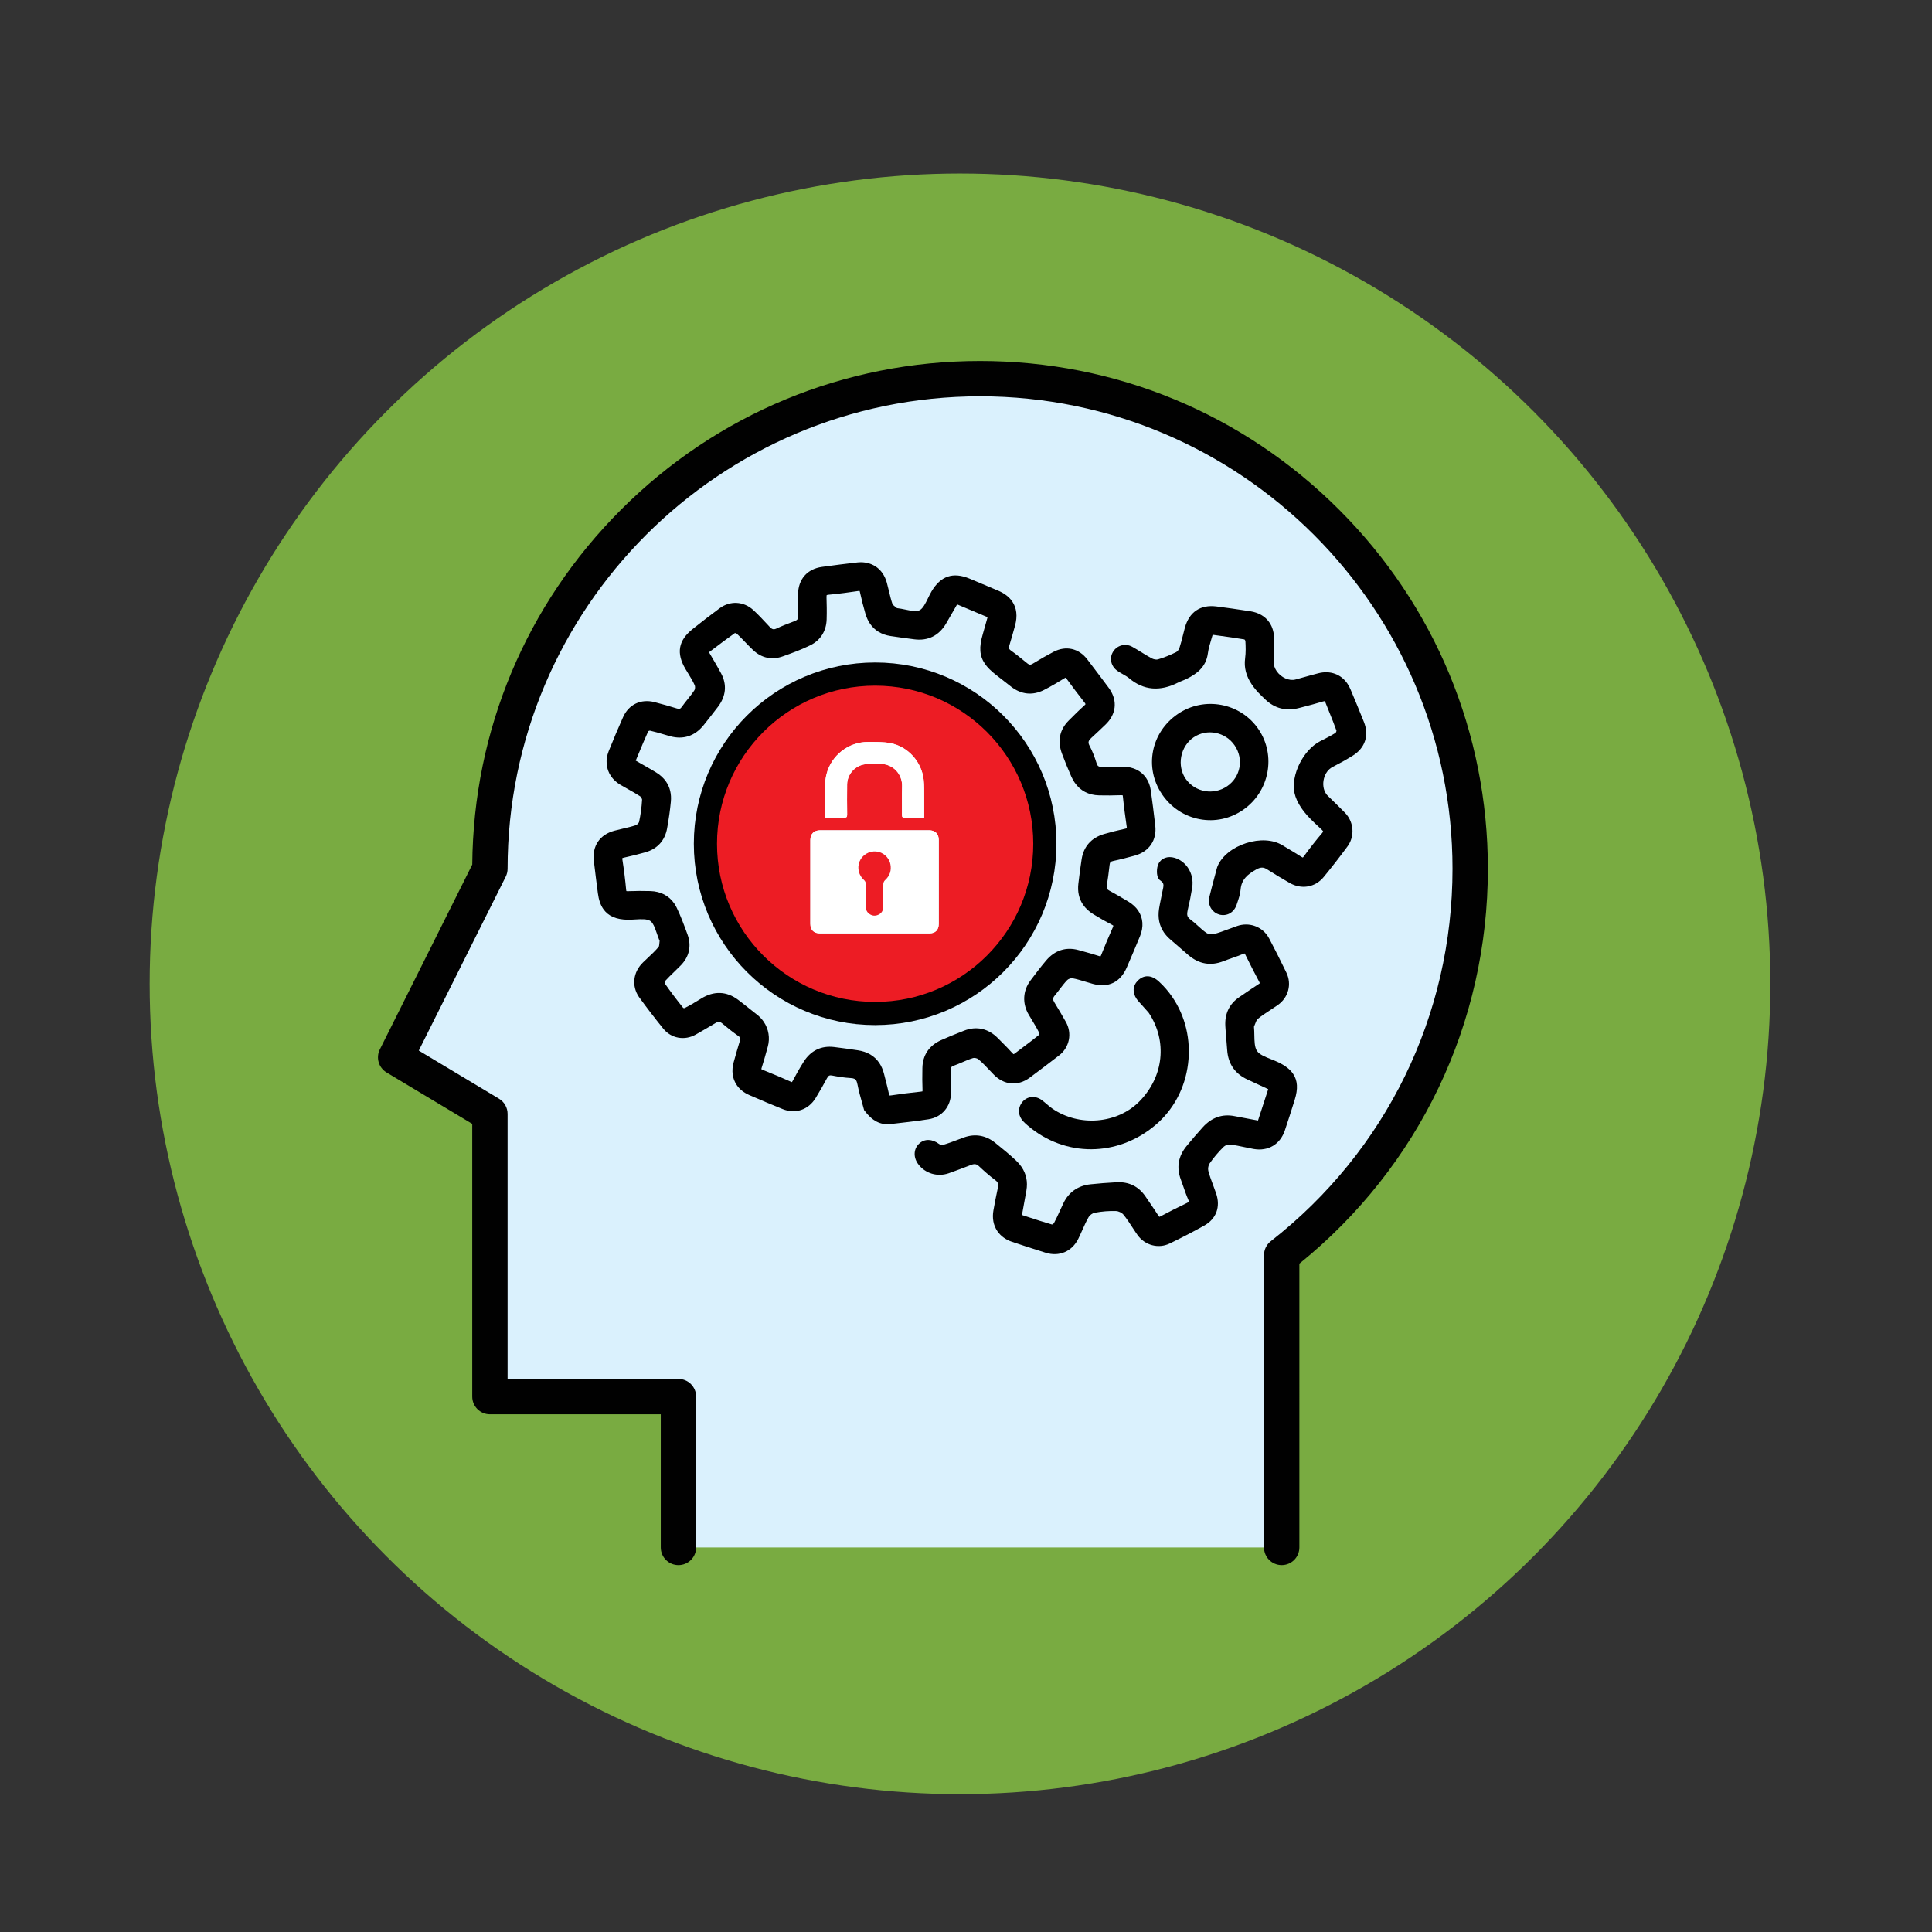
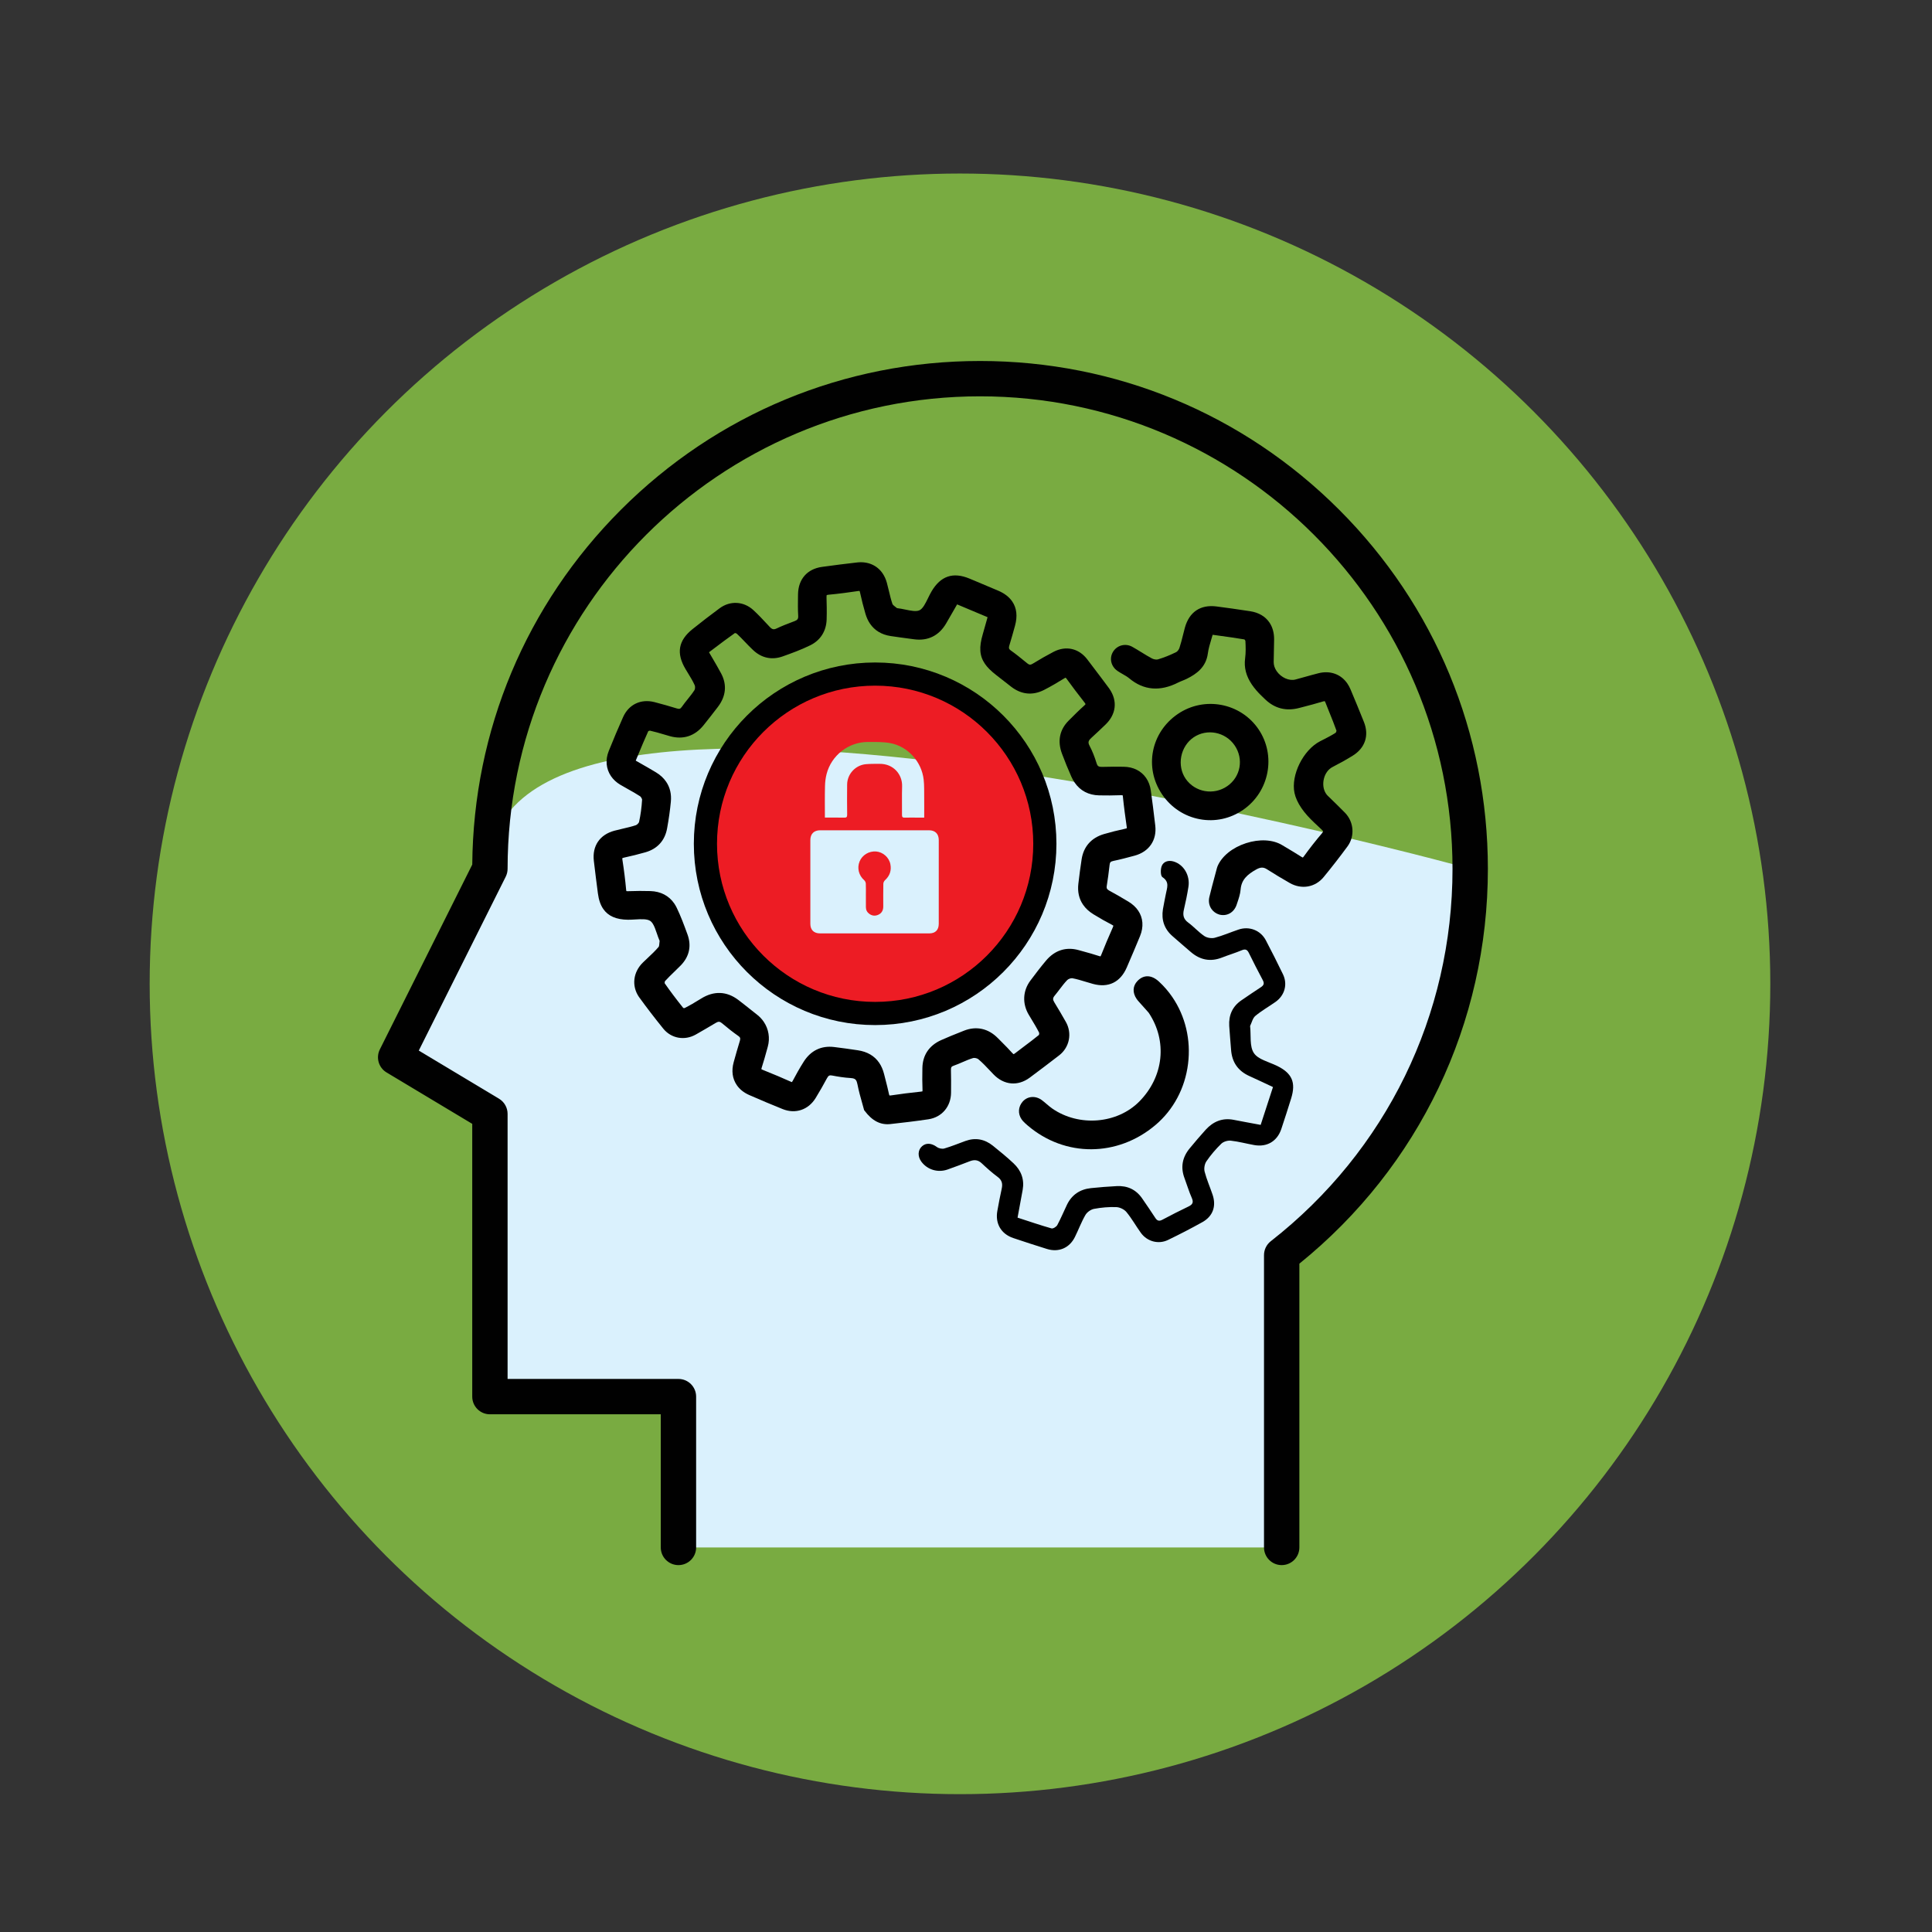
<svg xmlns="http://www.w3.org/2000/svg" version="1.1" id="Layer_1" x="0px" y="0px" viewBox="0 0 1417.32 1417.32" style="enable-background:new 0 0 1417.32 1417.32;" xml:space="preserve">
  <rect x="0" y="0" width="1417.32" height="1417.32" fill="#333333" stroke="none" />
  <style type="text/css">
	.st0{fill:#79AB41;}
	.st1{fill:#DAF1FD;}
	.st2{fill:#010101;}
	.st3{fill:#EC2227;stroke:#EC2227;stroke-width:14;stroke-miterlimit:10;}
	.st4{fill:#ED1C24;}
	.st5{fill:#FFFFFF;}
	.st6{fill:none;stroke:#000000;stroke-width:17;stroke-miterlimit:10;}
</style>
  <g>
    <circle class="st0" cx="704.25" cy="721.75" r="594.45" />
  </g>
-   <path class="st1" d="M1078.54,637.35c0-198.58-160.98-359.56-359.56-359.56S359.41,438.76,359.41,637.35l-69.15,138.29l69.15,41.49  v207.44H497.7v110.63h442.54V920.77C1024.42,854.96,1078.54,752.48,1078.54,637.35z" />
+   <path class="st1" d="M1078.54,637.35S359.41,438.76,359.41,637.35l-69.15,138.29l69.15,41.49  v207.44H497.7v110.63h442.54V920.77C1024.42,854.96,1078.54,752.48,1078.54,637.35z" />
  <path class="st2" d="M982.39,373.93c-70.36-70.36-163.91-109.11-263.42-109.11s-193.06,38.75-263.42,109.11  c-69.63,69.64-108.31,161.98-109.1,260.33l-67.79,135.58c-3.03,6.06-0.89,13.43,4.93,16.91l62.85,37.71v200.1  c0,7.16,5.8,12.97,12.97,12.97h125.33v97.67c0,7.16,5.8,12.97,12.97,12.97s12.97-5.81,12.97-12.97v-110.64  c0-7.16-5.8-12.97-12.97-12.97H372.37V817.13c0-4.55-2.39-8.77-6.3-11.12l-58.85-35.31L371,643.14c0.9-1.8,1.37-3.78,1.37-5.8  c0-191.12,155.48-346.6,346.6-346.6s346.6,155.48,346.6,346.6c0,107.39-48.59,206.97-133.31,273.21c-3.14,2.46-4.98,6.22-4.98,10.22  v214.43c0,7.16,5.8,12.97,12.97,12.97c7.16,0,12.97-5.81,12.97-12.97V927.03c87.98-71.16,138.29-176.37,138.29-289.68  C1091.5,537.84,1052.76,444.29,982.39,373.93z" />
-   <path class="st3" d="M1315,764.06" />
  <path class="st3" d="M1315,764.06" />
  <path d="M468.74,731.38c-5.54-8.1-4.32-18.31,3.02-25.39c1.03-0.99,2.07-1.98,3.12-2.96c3-2.81,5.83-5.47,8.34-8.44  c0.31-0.36,0.44-1.9,0.52-2.81c0.05-0.51,0.09-1.03,0.16-1.55c-0.76-1.73-1.39-3.58-2-5.38c-0.94-2.75-1.91-5.6-3.21-7.51  c-0.52-0.77-1.06-1.33-1.64-1.73c-2.36-1.6-6.78-1.34-11.06-1.09c-1.74,0.1-3.54,0.21-5.25,0.2c-8.66-0.07-14.62-2.68-18.23-7.96  c-2.01-2.94-3.28-6.68-3.9-11.43c-0.98-7.57-2.02-15.64-2.97-23.8c-1.27-10.97,4.36-19.24,15.06-22.11c2.04-0.55,4.12-1.03,6.12-1.5  c3.36-0.78,6.53-1.52,9.64-2.55c0.92-0.31,2.21-1.7,2.36-2.38c1.14-5.17,1.88-10.67,2.22-16.37c0-0.18-0.16-0.84-0.69-1.61  c-0.32-0.47-0.64-0.78-0.83-0.9c-2.76-1.83-5.76-3.49-8.65-5.1c-1.93-1.08-3.93-2.19-5.88-3.36c-2.79-1.67-5.06-3.78-6.76-6.26  c-3.62-5.3-4.24-11.98-1.69-18.34c3.49-8.72,7.04-17.11,10.54-24.94c4.17-9.34,12.99-13.57,23.01-11.05  c5.74,1.45,11.51,3.17,16.47,4.67c1.87,0.57,2.59,0.32,3.68-1.24c1.36-1.96,2.86-3.82,4.3-5.62c1.79-2.23,3.48-4.34,4.94-6.61  c0.47-0.74,0.58-2.64,0.19-3.5c-1.38-3.1-3.17-6.02-5.06-9.1c-0.56-0.92-1.12-1.84-1.67-2.76c-6.97-11.69-5.35-21.02,5.11-29.39  c6.6-5.28,13.29-10.43,19.89-15.3c7.7-5.69,17.62-5.16,24.7,1.33c3.69,3.39,7.14,7.09,10.46,10.67l1.52,1.63  c1.8,1.93,3,2.21,5.11,1.2c3.82-1.83,7.8-3.34,11.66-4.8l1.48-0.56c2.22-0.84,2.82-1.73,2.69-3.95c-0.28-4.62-0.21-9.28-0.15-13.79  l0.03-1.89c0.14-11.13,6.71-18.67,17.57-20.18c8.84-1.23,17.52-2.32,25.81-3.26c7.78-0.88,14.58,2.04,18.66,8.01  c1.36,1.99,2.4,4.29,3.11,6.84c0.56,2.04,1.05,4.11,1.53,6.11c0.8,3.35,1.55,6.52,2.62,9.61c0.01,0.03,0.04,0.11,0.12,0.22  c0.38,0.55,1.24,1.21,2.07,1.85c0.37,0.28,0.75,0.58,1.12,0.88c0.01,0,0.02,0,0.03,0c2,0.21,4.06,0.64,6.06,1.05  c3.94,0.82,8.02,1.66,10.43,0.5c2.48-1.19,4.39-5.11,6.24-8.89c0.8-1.64,1.63-3.34,2.54-4.89c6.69-11.39,15.82-14.48,27.91-9.43  l3.95,1.65c5.66,2.36,11.51,4.8,17.24,7.27c4.49,1.93,7.89,4.57,10.12,7.83c3.29,4.81,3.97,10.79,2.05,17.78  c-1.28,4.65-2.66,9.6-4.16,14.49c-0.56,1.83-0.18,2.39,0.03,2.69c0.23,0.34,0.61,0.69,1.11,1.05c3.61,2.54,7.06,5.36,10.39,8.08  l1.54,1.26c1.53,1.24,2.42,1.32,3.99,0.36c5.56-3.4,10.58-6.27,15.36-8.75c9.11-4.74,18.62-2.58,24.82,5.63  c1.56,2.07,3.13,4.14,4.7,6.2c3.61,4.76,7.35,9.68,10.96,14.58c0.2,0.27,0.39,0.54,0.58,0.81c6.03,8.83,4.91,18.63-3.01,26.21  c-3.13,3-6.69,6.4-10.24,9.62c-2.35,2.12-2.67,3.41-1.44,5.75c2.02,3.84,3.77,8.2,5.22,12.96c0.19,0.62,0.42,1.13,0.67,1.51  c0.42,0.62,1.05,1.22,3.62,1.13c5.43-0.19,10.91-0.15,15.61-0.09c7.02,0.09,12.86,3.02,16.44,8.26c1.78,2.6,2.93,5.67,3.41,9.11  c1.09,7.73,2.13,15.93,3.28,25.79c1.25,10.73-4.55,19.18-15.13,22.05c-5.51,1.49-10.48,2.81-15.65,3.88  c-2.08,0.43-2.52,1.11-2.71,2.81c-0.62,5.52-1.31,10.59-2.1,15.49c-0.21,1.3,0.04,1.87,0.28,2.22c0.3,0.43,0.84,0.86,1.62,1.29  c4.09,2.2,8.53,4.75,13.95,8.01c3.03,1.82,5.45,4.04,7.19,6.59c3.65,5.35,4.14,12,1.37,18.74c-2.97,7.23-6.16,14.76-9.75,23.04  c-4.7,10.82-13.49,15.09-24.76,12.02c-1.79-0.49-3.59-1.03-5.32-1.56c-3.38-1.03-6.58-2.01-9.85-2.61c-0.96-0.18-2.93,0.53-3.7,1.32  c-2.03,2.1-3.81,4.44-5.69,6.91c-1.14,1.5-2.31,3.05-3.55,4.54c-1.43,1.72-1.49,2.9-0.26,4.88c2.89,4.66,5.65,9.48,8.32,14.14  l0.09,0.15c4.82,8.41,2.76,18.79-4.9,24.67c-7.24,5.56-14.33,10.99-21.55,16.33c-8.75,6.47-18.96,5.52-26.63-2.48  c-0.82-0.86-1.64-1.72-2.45-2.58c-2.75-2.91-5.59-5.93-8.62-8.48c-0.82-0.69-2.86-1.14-3.83-0.85c-2.61,0.77-5.14,1.86-7.81,3.02  c-2.07,0.89-4.22,1.82-6.42,2.59c-1.61,0.56-2.1,1.09-2.04,3.28c0.12,4.82,0.15,9.93,0.08,16.58c-0.1,10.15-6.77,17.97-16.6,19.45  c-9.39,1.41-18.92,2.52-27.82,3.5c-7.35,0.81-13.4-2.3-19.03-9.8l-0.33-0.44l-0.14-0.53c-0.38-1.42-0.81-2.95-1.27-4.57  c-1.19-4.19-2.54-8.95-3.48-13.84c-0.26-1.34-0.61-2.32-1.06-2.99c-0.48-0.7-1.3-1.43-3.8-1.57c-4.92-0.27-9.7-1.09-13.74-1.86  c-1.8-0.34-2.64-0.08-3.78,2.04c-2.53,4.75-5.31,9.6-8.26,14.43c-5.33,8.72-14.83,11.93-24.21,8.16  c-7.88-3.17-16.12-6.63-24.48-10.29c-3.97-1.74-7.07-4.2-9.2-7.33c-3.23-4.72-4-10.56-2.24-16.87c1.53-5.47,2.91-10.41,4.47-15.44  c0.57-1.85,0.19-2.4-0.01-2.7c-0.23-0.33-0.59-0.67-1.09-1.02c-3.75-2.63-7.67-5.69-11.99-9.35c-1.54-1.31-2.62-1.38-4.47-0.28  c-5.43,3.22-9.97,5.9-14.73,8.59c-8.23,4.65-18.05,2.87-23.87-4.34c-6.36-7.86-12.06-15.29-17.44-22.71  C468.97,731.71,468.85,731.54,468.74,731.38z M494.65,662.82c0.65,0.95,1.24,1.97,1.76,3.05c3,6.2,5.37,12.58,7.95,19.68  c3.04,8.4,1.32,16.25-4.99,22.7c-1.53,1.56-3.12,3.1-4.65,4.58c-2.33,2.25-4.74,4.57-6.9,6.97c-0.13,0.22-0.28,1.06-0.23,1.49  c3.94,5.67,8.41,11.62,13.65,18.16c0.25,0.08,0.65,0.14,0.89,0.12c3.63-1.83,7.5-4.05,12.18-6.98c9.33-5.85,18.79-5.51,27.34,0.98  c2.89,2.19,5.76,4.48,8.54,6.69c1.73,1.38,3.47,2.76,5.21,4.12c1.89,1.48,3.53,3.21,4.85,5.15c3.65,5.34,4.74,12.02,3,18.31  l-0.49,1.77c-1.24,4.51-2.53,9.17-4,13.71c-0.19,0.58-0.22,0.89-0.22,1.02c0.1,0.08,0.35,0.24,0.89,0.46  c8.21,3.29,14.83,6.08,20.81,8.78c0.35,0.16,0.58,0.23,0.71,0.26c0.12-0.14,0.32-0.43,0.64-1.03c2.1-3.94,4.91-9.1,8.06-14.03  c5.18-8.12,12.86-11.82,22.21-10.69c6.02,0.72,11.93,1.57,17.41,2.39c6.95,1.03,12.23,4.12,15.69,9.18c1.59,2.33,2.8,5.11,3.59,8.25  c0.33,1.32,0.67,2.65,1.01,3.97c0.89,3.47,1.82,7.06,2.58,10.66c0.14,0.69,0.3,0.98,0.36,1.08c0.12,0.03,0.49,0.07,1.29-0.05  c6.58-1.01,13.74-1.91,21.91-2.77c0.56-0.06,0.86-0.14,1.01-0.19c0.03-0.14,0.06-0.43,0.04-0.95c-0.22-5.1-0.2-10.14-0.09-16.15  c0.16-9.42,4.91-16.5,13.74-20.47c4.77-2.15,9.69-4.11,14.45-6l2.25-0.9c9.08-3.63,17.95-1.69,24.96,5.47c0.99,1.01,1.98,2,2.98,3  c2.51,2.52,5.11,5.12,7.54,7.86c0.64,0.72,0.96,0.85,1,0.87c0-0.01,0.32-0.08,1.03-0.63c2.31-1.8,4.67-3.57,6.96-5.29  c3.52-2.64,7.17-5.37,10.6-8.2c0.16-0.41,0.24-1.28,0.14-1.61c-1.66-3.33-3.7-6.7-5.68-9.97c-0.64-1.06-1.28-2.11-1.91-3.17  c-4.9-8.23-4.44-17.65,1.22-25.18c3.45-4.59,7.36-9.79,11.47-14.65c6.41-7.57,14.69-10.21,23.93-7.62c1.06,0.3,2.12,0.59,3.17,0.88  c3.89,1.07,7.9,2.18,11.83,3.47c0.53,0.18,0.84,0.22,0.99,0.23c0.08-0.12,0.24-0.37,0.43-0.86c2.58-6.52,5.46-13.37,8.57-20.36  c0.4-0.9,0.41-1.26,0.41-1.32c-0.01,0.02-0.22-0.23-0.93-0.59c-4.27-2.2-8.72-4.72-13.63-7.73c-3.24-1.98-5.83-4.37-7.68-7.09  c-2.97-4.34-4.11-9.53-3.41-15.43c0.69-5.77,1.45-11.91,2.4-17.94c1.48-9.33,7.15-15.69,16.39-18.41c4.82-1.41,9.94-2.7,15.66-3.94  c0.66-0.14,0.96-0.28,1.07-0.35c0.02-0.12,0.04-0.39-0.04-0.92c-1.01-7.03-2.05-14.61-2.84-22.39c-0.05-0.46-0.12-0.72-0.16-0.86  c-0.16-0.03-0.49-0.07-1.11-0.05c-5.74,0.2-11.02,0.24-16.15,0.12c-7.78-0.19-13.84-3.37-18-9.46c-0.9-1.32-1.72-2.79-2.42-4.38  c-2.39-5.37-4.69-11.02-6.84-16.78c-3.42-9.18-1.74-17.53,4.86-24.16c3.73-3.75,7.58-7.6,11.6-11.2c0.68-0.61,0.81-0.92,0.83-0.97  c0,0,0,0,0,0c-0.01-0.02-0.08-0.24-0.37-0.68c-0.09-0.12-0.18-0.25-0.28-0.38c-4.98-6.35-9.33-12.12-13.32-17.63  c-0.3-0.42-0.51-0.62-0.61-0.7c-0.14,0.04-0.45,0.15-1,0.49c-4.45,2.73-9.65,5.87-14.94,8.55c-8.28,4.19-16.6,3.35-24.07-2.43  c-1.79-1.39-3.58-2.79-5.36-4.18c-1.88-1.47-3.75-2.94-5.64-4.4c-3.79-2.94-6.41-5.55-8.23-8.22c-3.96-5.79-4.41-12.08-1.56-21.72  c0.98-3.32,1.89-6.6,2.85-10.08c0.22-0.79,0.44-1.58,0.66-2.38l-22.34-9.39c-0.58,1.02-1.16,2.03-1.74,3.04  c-2.18,3.82-4.24,7.43-6.39,11.07c-5.23,8.85-13.3,12.83-23.32,11.5l-2.63-0.35c-4.84-0.64-9.84-1.29-14.76-2.05  c-6.57-1.01-11.63-4.06-15.04-9.04c-1.44-2.1-2.57-4.57-3.38-7.33c-1.49-5.1-2.83-10.36-3.98-15.65c-0.13-0.62-0.26-0.93-0.33-1.06  c-0.14-0.01-0.41-0.02-0.9,0.05c-6.44,0.95-14.07,2.02-21.93,2.74c-1.01,0.09-1.27,0.3-1.27,0.3l0,0c0,0-0.18,0.33-0.14,1.67  c0.14,4.42,0.28,10.26,0.09,16.16c-0.27,8.53-4.51,15.26-11.95,18.93c-6.71,3.32-13.86,5.88-20.17,8.14  c-8.03,2.88-15.59,1.28-21.85-4.61c-2.05-1.93-4-3.97-5.89-5.94c-1.95-2.04-3.97-4.15-6.04-6.07c-0.23-0.19-0.91-0.43-1.36-0.5  c-5.31,3.74-10.46,7.64-15.9,11.75c-1.04,0.79-2.09,1.58-3.14,2.37c0.67,1.16,1.34,2.3,2.01,3.43c2.42,4.13,4.72,8.03,6.89,12.1  c4.4,8.25,3.58,16.73-2.36,24.54c-3.39,4.45-6.92,8.96-10.48,13.41c-6.42,8.02-14.97,10.81-24.72,8.08  c-1.55-0.43-3.1-0.89-4.65-1.35c-3.29-0.97-6.69-1.97-10.04-2.71c-0.3,0.01-0.9,0.22-1.21,0.41c-2.64,5.82-5.07,11.67-7.64,17.87  c-0.51,1.24-1.03,2.48-1.55,3.73c1.14,0.65,2.26,1.29,3.37,1.92c3.98,2.26,7.73,4.4,11.46,6.66c3.13,1.89,5.64,4.2,7.46,6.87  c2.84,4.15,4.01,9.1,3.47,14.72c-0.59,6.18-1.48,12.57-2.75,19.54c-1.62,8.97-7.15,15.04-15.98,17.55  c-4.95,1.41-10.22,2.72-15.65,3.9c-0.77,0.17-1.09,0.32-1.2,0.39c-0.02,0.13-0.06,0.48,0.05,1.19c1.16,7.44,2.08,14.82,2.73,21.95  c0.05,0.58,0.14,0.87,0.19,1.01c0.16,0.04,0.55,0.1,1.41,0.07c5.64-0.21,11.07-0.24,16.17-0.08  C484.65,653.92,490.73,657.08,494.65,662.82z" />
  <path d="M636.47,813.08c-1.35-5.08-3.42-11.57-4.7-18.21c-0.87-4.54-2.87-6.59-7.49-6.85c-4.48-0.25-8.95-0.97-13.37-1.81  c-3.37-0.64-5.28,0.62-6.81,3.5c-2.58,4.84-5.31,9.6-8.17,14.29c-4.58,7.5-12.65,10.25-20.73,7.01c-8.18-3.29-16.32-6.72-24.4-10.25  c-8.81-3.85-12.42-11.64-9.85-20.84c1.43-5.14,2.87-10.27,4.44-15.36c0.89-2.89,0.49-5-2.18-6.88c-4.07-2.86-7.98-5.97-11.78-9.19  c-2.58-2.19-5-2.19-7.75-0.56c-4.87,2.89-9.75,5.77-14.68,8.56c-6.92,3.91-15.26,2.55-20.28-3.65c-5.97-7.38-11.78-14.9-17.35-22.59  c-5.19-7.16-4.07-16.01,2.34-22.19c3.95-3.81,8.12-7.44,11.66-11.6c1.29-1.51,1.03-4.34,1.45-6.57c0.03-0.13-0.12-0.3-0.19-0.45  c-2.54-5.57-3.68-13.19-8-16.14c-4.29-2.92-11.79-1.33-17.88-1.38c-11.92-0.1-17.81-5.12-19.34-16.92  c-1.03-7.91-2.04-15.83-2.96-23.76c-1.1-9.54,3.67-16.55,12.98-19.05c5.29-1.42,10.73-2.37,15.92-4.1c1.76-0.59,3.85-2.7,4.24-4.46  c1.21-5.51,1.95-11.17,2.28-16.81c0.1-1.66-1.33-4.07-2.78-5.04c-4.7-3.11-9.8-5.62-14.65-8.53c-7.71-4.62-10.59-12.82-7.27-21.11  c3.34-8.34,6.82-16.63,10.49-24.83c3.63-8.12,11.07-11.63,19.73-9.46c5.49,1.38,10.93,2.99,16.35,4.63  c2.93,0.89,4.98,0.33,6.83-2.33c2.94-4.22,6.53-8,9.3-12.32c1-1.56,1.16-4.47,0.39-6.19c-1.89-4.23-4.5-8.16-6.88-12.16  c-6.26-10.49-5.02-18.15,4.45-25.72c6.5-5.2,13.11-10.29,19.8-15.24c6.54-4.84,15.01-4.43,21.09,1.14  c4.16,3.81,7.97,8.01,11.82,12.15c2.44,2.62,4.93,3.49,8.41,1.82c4.19-2.01,8.57-3.62,12.92-5.27c3.19-1.21,4.73-3.13,4.51-6.77  c-0.31-5.14-0.18-10.32-0.12-15.48c0.12-9.75,5.58-16.08,15.13-17.41c8.57-1.19,17.15-2.28,25.74-3.25  c9.2-1.04,16.23,3.79,18.72,12.79c1.46,5.28,2.41,10.73,4.2,15.89c0.66,1.89,3.08,3.17,4.74,4.69c0.2,0.18,0.64,0.11,0.97,0.15  c6.11,0.64,13.3,3.55,18.01,1.29c4.65-2.24,6.91-9.64,10-14.9c5.95-10.12,13.55-12.77,24.37-8.25c7.06,2.95,14.14,5.88,21.17,8.91  c9.83,4.24,13.42,11.85,10.55,22.25c-1.33,4.82-2.67,9.63-4.14,14.41c-0.89,2.9-0.45,5.01,2.22,6.89c4.07,2.87,7.91,6.07,11.78,9.22  c2.34,1.9,4.54,2.24,7.26,0.58c4.97-3.04,10.02-5.97,15.19-8.65c7.89-4.1,15.97-2.17,21.25,4.83c5.22,6.91,10.5,13.78,15.64,20.76  c5.86,7.95,5.05,16.43-2.11,23.29c-3.36,3.22-6.73,6.44-10.18,9.56c-2.9,2.62-4.11,5.25-2.05,9.17c2.08,3.95,3.72,8.19,5.02,12.47  c1.16,3.82,3.51,4.77,7.1,4.64c5.15-0.18,10.32-0.15,15.48-0.09c9.25,0.11,15.79,5.79,17.08,14.93c1.21,8.56,2.27,17.14,3.27,25.72  c1.09,9.4-3.79,16.48-13.05,18.99c-5.13,1.39-10.28,2.77-15.48,3.84c-3.08,0.64-4.6,2.17-4.95,5.27  c-0.58,5.13-1.26,10.26-2.09,15.35c-0.5,3.11,0.64,5,3.35,6.46c4.68,2.52,9.28,5.2,13.83,7.94c8.3,5,11.03,12.99,7.4,21.82  c-3.16,7.7-6.42,15.35-9.73,22.99c-4.11,9.46-11.59,13.09-21.42,10.42c-5.14-1.4-10.19-3.27-15.41-4.22  c-1.93-0.35-4.85,0.69-6.24,2.13c-3.45,3.56-6.21,7.78-9.39,11.61c-2.24,2.7-2.32,5.24-0.49,8.19c2.9,4.67,5.63,9.44,8.36,14.21  c4.11,7.18,2.38,15.98-4.17,21.01c-7.13,5.48-14.27,10.95-21.51,16.29c-7.66,5.66-16.25,4.76-22.9-2.16  c-3.69-3.84-7.23-7.86-11.29-11.27c-1.53-1.29-4.56-1.96-6.46-1.4c-4.91,1.46-9.51,3.95-14.37,5.65c-3.1,1.09-4.02,3-3.94,6.03  c0.14,5.49,0.14,10.99,0.08,16.48c-0.09,8.69-5.61,15.39-14.19,16.68c-9.2,1.39-18.46,2.46-27.71,3.48  C646.35,822.49,641.35,819.58,636.47,813.08z M462.76,559.22c6.03,3.47,11.55,6.53,16.95,9.79c7.08,4.27,10.35,10.71,9.58,18.89  c-0.61,6.46-1.56,12.91-2.71,19.3c-1.43,7.91-6.2,13.12-13.96,15.33c-5.11,1.45-10.28,2.73-15.47,3.85  c-2.81,0.61-3.82,1.76-3.35,4.79c1.13,7.22,2.04,14.49,2.71,21.77c0.29,3.2,1.75,3.75,4.53,3.65c5.32-0.2,10.65-0.24,15.97-0.08  c7.62,0.23,13.55,3.76,16.86,10.58c3.04,6.27,5.46,12.85,7.83,19.41c2.68,7.4,1.17,14.11-4.35,19.76  c-3.84,3.92-7.97,7.56-11.63,11.64c-0.92,1.02-1.31,3.77-0.6,4.79c4.46,6.43,9.21,12.66,14.11,18.76c0.67,0.83,3.01,1.22,4.02,0.72  c4.31-2.16,8.48-4.63,12.57-7.19c8.28-5.19,16.41-5.01,24.13,0.84c4.63,3.52,9.14,7.2,13.72,10.79c6.31,4.93,8.99,12.8,6.87,20.47  c-1.42,5.14-2.81,10.29-4.45,15.36c-0.84,2.61-0.25,3.96,2.31,4.98c6.95,2.78,13.87,5.65,20.7,8.73c2.71,1.22,3.81,0.25,5.02-2.02  c2.5-4.69,5.09-9.36,7.95-13.84c4.51-7.07,11.02-10.42,19.48-9.4c5.79,0.7,11.57,1.52,17.33,2.38c9.03,1.34,14.72,6.43,16.95,15.32  c1.21,4.84,2.54,9.65,3.57,14.52c0.61,2.88,1.93,3.69,4.85,3.24c7.23-1.11,14.5-1.99,21.77-2.75c2.72-0.28,3.71-1.29,3.58-4.09  c-0.23-5.32-0.18-10.65-0.09-15.98c0.15-8.54,4.4-14.49,12.07-17.93c5.45-2.45,11.03-4.63,16.59-6.85  c8.1-3.24,15.64-1.55,21.88,4.82c3.49,3.57,7.11,7.03,10.42,10.76c1.97,2.23,3.58,2.39,5.9,0.59c5.91-4.61,12.05-8.94,17.83-13.7  c0.97-0.8,1.33-3.58,0.71-4.82c-2.29-4.61-5.09-8.97-7.73-13.41c-4.26-7.15-3.94-15.39,1.05-22.03c3.69-4.91,7.4-9.83,11.37-14.52  c5.54-6.54,12.54-9.09,21.01-6.72c4.97,1.39,9.98,2.7,14.88,4.31c2.61,0.86,3.91,0.31,4.94-2.28c2.69-6.81,5.55-13.56,8.52-20.25  c1.16-2.61,0.89-4.19-1.81-5.58c-4.58-2.36-9.06-4.94-13.45-7.63c-7.36-4.51-10.8-11.08-9.76-19.76c0.71-5.96,1.45-11.91,2.39-17.84  c1.33-8.4,6.32-13.76,14.39-16.13c5.1-1.5,10.27-2.77,15.46-3.89c2.63-0.57,3.63-1.7,3.24-4.44c-1.06-7.41-2.07-14.83-2.83-22.27  c-0.29-2.89-1.57-3.54-4.2-3.45c-5.32,0.19-10.66,0.25-15.98,0.12c-8.52-0.21-14.48-4.47-17.9-12.16  c-2.43-5.46-4.69-11.02-6.78-16.62c-2.93-7.86-1.86-15.07,4.21-21.17c3.76-3.77,7.52-7.54,11.48-11.08c2.23-1.99,2.32-3.6,0.52-5.89  c-4.52-5.77-8.96-11.61-13.25-17.55c-1.66-2.29-3.12-2.36-5.4-0.96c-4.82,2.96-9.69,5.88-14.74,8.44  c-7.37,3.73-14.48,2.94-21.05-2.14c-3.68-2.85-7.32-5.74-11-8.59c-10.5-8.13-12.52-14.34-8.81-26.89c1.44-4.89,2.76-9.81,4.19-14.91  c-9.27-3.9-17.97-7.55-26.96-11.33c-3.25,5.65-6.24,10.98-9.35,16.25c-4.62,7.81-11.42,11.34-20.51,10.14  c-5.78-0.76-11.57-1.5-17.33-2.39c-8.44-1.3-13.77-6.28-16.13-14.36c-1.49-5.1-2.8-10.27-3.93-15.46c-0.57-2.63-1.61-3.63-4.42-3.22  c-7.24,1.07-14.49,2.05-21.77,2.72c-3.39,0.31-4.08,1.93-3.98,4.88c0.17,5.32,0.26,10.66,0.09,15.98  c-0.24,7.45-3.81,13.23-10.37,16.48c-6.39,3.16-13.15,5.6-19.87,8.01c-7.02,2.51-13.52,1.1-18.95-4.01  c-4.11-3.87-7.81-8.19-11.95-12.03c-1.01-0.94-3.61-1.66-4.48-1.05c-7.19,5.05-14.15,10.43-21.56,16  c3.53,6.13,6.99,11.78,10.1,17.62c4.02,7.54,2.99,14.78-2.11,21.48c-3.42,4.49-6.9,8.95-10.43,13.36  c-5.68,7.09-12.92,9.6-21.75,7.13c-4.97-1.39-9.89-3.01-14.93-4.12c-1.25-0.27-3.7,0.68-4.17,1.73  C469.51,542.79,466.28,550.81,462.76,559.22z" />
-   <path d="M673.25,853.5c-3.41-4.99-2.91-11.02,1.2-14.68c3.95-3.52,9.36-3.37,14.47,0.41c0.75,0.55,2.3,0.83,2.95,0.64  c3.57-1.04,7.17-2.4,10.65-3.72c1.55-0.58,3.1-1.17,4.66-1.73c8.11-2.93,16.02-1.57,22.88,3.93c5.83,4.67,10.67,8.68,15.34,13.06  c1.53,1.43,2.86,2.97,3.95,4.57c3.52,5.15,4.73,11.01,3.61,17.41c-0.79,4.52-1.62,9.02-2.49,13.77l-0.76,4.17  c1.25,0.41,2.49,0.82,3.73,1.22c6.29,2.07,12.24,4.02,18.35,5.77c0.44-0.17,1.16-0.67,1.36-0.97c1.59-2.95,3.04-6.14,4.44-9.22  c0.82-1.8,1.67-3.67,2.55-5.5c3.89-8.08,10.75-12.86,19.82-13.83c5.84-0.62,12.07-1.11,19.05-1.49c9.08-0.5,16.24,2.99,21.28,10.37  l3.82,5.59c1.74,2.55,3.78,5.56,5.73,8.59l0.12,0.18c0.26,0.38,0.43,0.55,0.52,0.62c0.13-0.02,0.43-0.11,0.97-0.4  c5.79-3.1,12.08-6.29,19.25-9.74c1.24-0.6,1.42-0.95,1.42-0.95c0,0,0.1-0.39-0.43-1.58c-1.37-3.09-2.47-6.29-3.54-9.38  c-0.6-1.73-1.22-3.53-1.87-5.25c-3.36-8.92-1.91-17.24,4.3-24.73c3.68-4.44,7.63-9.15,11.79-13.71c6.53-7.16,14.36-9.89,23.27-8.13  c4.34,0.86,8.66,1.65,13.24,2.49c1.31,0.24,2.65,0.49,4,0.74l7.49-23.01c-1.09-0.51-2.16-1.02-3.24-1.52  c-4.04-1.9-7.86-3.7-11.77-5.46c-4.69-2.11-8.34-5.05-10.87-8.75c-2.46-3.6-3.89-7.98-4.23-13c-0.17-2.46-0.38-4.92-0.59-7.38  c-0.28-3.29-0.57-6.7-0.76-10.07c-0.52-9.2,2.93-16.39,10.26-21.36c1.27-0.86,2.54-1.73,3.8-2.59c3.37-2.3,6.85-4.68,10.36-6.94  c0.55-0.35,0.79-0.58,0.87-0.69c-0.03-0.12-0.11-0.4-0.36-0.86c-3.6-6.67-7.05-13.57-10.27-20.07c-0.13-0.26-0.25-0.47-0.36-0.64  c-0.07-0.11-0.13-0.18-0.17-0.22c-0.13,0.01-0.44,0.07-0.98,0.3c-2.73,1.15-5.54,2.13-8.26,3.08c-2.08,0.73-4.23,1.48-6.29,2.29  c-9.29,3.64-17.92,2.15-25.65-4.42c-3.92-3.33-7.85-6.76-11.66-10.08l-1.94-1.69c-1.73-1.51-3.22-3.17-4.42-4.92  c-3.39-4.96-4.58-10.8-3.55-17.37c0.37-2.32,0.84-4.64,1.3-6.87c0.31-1.49,0.61-2.99,0.89-4.49c0.13-0.71,0.29-1.42,0.45-2.12  c0.62-2.71,0.93-4.31-0.01-5.68c-0.37-0.55-0.96-1.09-1.75-1.61c-0.45-0.3-0.85-0.69-1.18-1.18c-1.74-2.54-1.56-7.88-0.25-10.77  c1.96-4.33,6.8-6.18,12.04-4.6c3.84,1.16,7.26,3.7,9.62,7.16c2.89,4.23,4.03,9.42,3.21,14.61c-0.86,5.41-1.96,10.93-3.37,16.88  c-0.68,2.85-0.18,4.1,0.4,4.95c0.38,0.56,0.95,1.12,1.7,1.66c2.04,1.49,3.9,3.18,5.69,4.81c2.03,1.85,3.95,3.59,6.05,5.01  c1.28,0.87,3.78,1.27,5.34,0.86c3.66-0.97,7.19-2.28,10.92-3.68c2.06-0.77,4.18-1.56,6.31-2.29c8.4-2.85,17.34,0.06,22.25,7.24  c0.43,0.62,0.82,1.28,1.18,1.96c4.09,7.73,8.22,15.92,12.63,25.05c4.1,8.49,1.47,18.29-6.41,23.83c-1.8,1.27-3.66,2.48-5.46,3.65  c-3.25,2.12-6.32,4.12-9.14,6.46c-0.79,0.65-1.39,2.22-1.98,3.74c-0.25,0.65-0.51,1.32-0.8,1.98c0.2,2.02,0.23,4.11,0.27,6.14  c0.08,4.58,0.15,8.9,1.96,11.64l0,0c1.85,2.71,6.13,4.4,10.28,6.04c1.74,0.69,3.53,1.4,5.2,2.19c5.15,2.46,8.73,5.23,10.94,8.48  c3.37,4.93,3.77,10.99,1.25,19.08c-2.5,8.03-4.86,15.36-7.21,22.4c-3.46,10.36-12.29,15.6-23.06,13.69  c-2.17-0.39-4.34-0.85-6.44-1.3c-3.63-0.77-7.06-1.51-10.56-1.89c-1.5-0.16-3.74,0.53-4.69,1.46c-3.98,3.87-7.53,8.07-10.55,12.48  c-0.88,1.28-1.29,3.75-0.9,5.29c0.91,3.51,2.18,6.9,3.53,10.49c0.76,2.04,1.56,4.15,2.27,6.27c3.28,9.77,0,18.52-8.77,23.42  c-7.92,4.42-16.47,8.86-25.4,13.17c-8.21,3.97-18.1,1.36-23.52-6.21c-0.42-0.59-0.83-1.18-1.24-1.78c-0.96-1.4-1.88-2.82-2.81-4.24  c-0.9-1.38-1.8-2.77-2.73-4.13c-1.33-1.95-2.49-3.5-3.63-4.89c-1.1-1.33-3.53-2.5-5.31-2.57c-5.09-0.19-10.39,0.23-15.74,1.24  c-1.55,0.29-3.6,1.75-4.4,3.12c-1.75,3.02-3.16,6.2-4.66,9.57c-0.94,2.13-1.92,4.33-2.99,6.47c-4.61,9.27-13.99,13.26-23.9,10.17  c-9.03-2.82-17.14-5.45-24.77-8.03c-4.54-1.54-8.23-4.22-10.65-7.77c-2.94-4.3-3.93-9.61-2.89-15.36c0.99-5.41,1.99-10.91,3.2-16.3  c0.57-2.51,0.13-3.61-0.38-4.34c-0.34-0.49-0.83-0.98-1.48-1.46c-4.64-3.43-8.84-7.28-11.99-10.24c-1.72-1.62-3.27-1.87-5.74-0.92  c-5.32,2.04-10.81,4.16-16.43,6.12c-8.29,2.89-17.3,0.17-22.42-6.76C673.46,853.79,673.35,853.65,673.25,853.5z" />
  <path d="M746.48,893.26c8.45,2.74,16.62,5.54,24.91,7.9c1.13,0.32,3.55-1.16,4.24-2.43c2.6-4.82,4.69-9.92,7.07-14.87  c3.54-7.35,9.54-11.38,17.57-12.24c6.28-0.67,12.59-1.14,18.91-1.48c7.91-0.43,14.28,2.53,18.8,9.16c3.19,4.68,6.44,9.33,9.5,14.09  c1.46,2.27,2.88,2.68,5.33,1.36c6.3-3.38,12.7-6.58,19.14-9.69c2.95-1.42,3.78-3.01,2.35-6.24c-2.08-4.7-3.53-9.67-5.34-14.49  c-3.04-8.08-1.6-15.38,3.83-21.93c3.82-4.6,7.67-9.19,11.7-13.61c5.53-6.06,12.29-8.91,20.63-7.26c6.36,1.26,12.75,2.39,19.71,3.69  c2.97-9.12,5.93-18.22,9.03-27.75c-5.94-2.77-11.59-5.49-17.31-8.06c-8.39-3.78-12.8-10.22-13.44-19.36  c-0.4-5.81-1.01-11.6-1.35-17.42c-0.45-7.89,2.34-14.32,9.02-18.85c4.69-3.18,9.34-6.42,14.1-9.49c2.21-1.42,2.83-2.78,1.48-5.28  c-3.55-6.59-6.9-13.28-10.23-19.99c-1.18-2.39-2.53-3.01-5.15-1.91c-4.75,1.99-9.7,3.46-14.49,5.34  c-8.43,3.31-15.98,1.84-22.78-3.94c-4.56-3.87-9.06-7.82-13.57-11.75c-6.03-5.25-8.25-11.9-7.02-19.71  c0.6-3.78,1.48-7.52,2.17-11.29c0.8-4.37,2.92-8.69-2.54-12.28c-1.46-0.96-1.48-6.03-0.41-8.41c1.4-3.11,4.93-4.17,8.64-3.06  c7.38,2.22,12.18,10.18,10.85,18.61c-0.88,5.59-2.02,11.15-3.32,16.66c-0.94,3.98-0.38,6.95,3.18,9.55  c4.14,3.03,7.59,7.02,11.83,9.88c1.98,1.34,5.32,1.86,7.65,1.25c5.92-1.56,11.59-4.05,17.42-6.02c7.86-2.66,16.13,0.49,20.01,7.84  c4.35,8.24,8.53,16.58,12.59,24.97c3.55,7.34,1.28,15.51-5.49,20.28c-4.9,3.45-10.18,6.43-14.77,10.25  c-1.96,1.63-2.61,4.84-3.83,7.35c-0.06,0.13-0.01,0.33,0.01,0.49c0.72,6.59-0.53,14.48,2.72,19.4c3.1,4.69,10.81,6.45,16.62,9.23  c11.32,5.41,14.44,12.18,10.71,24.15c-2.33,7.47-4.71,14.92-7.19,22.34c-3,9-10.51,13.46-19.87,11.79  c-5.74-1.02-11.41-2.58-17.18-3.22c-2.26-0.25-5.38,0.69-6.98,2.24c-4.03,3.92-7.74,8.27-10.92,12.91c-1.35,1.96-1.9,5.29-1.3,7.6  c1.49,5.77,3.95,11.28,5.85,16.94c2.81,8.37,0.22,15.75-7.47,20.05c-8.27,4.62-16.72,8.97-25.25,13.1  c-7.1,3.43-15.39,1.11-19.98-5.31c-3.59-5.01-6.62-10.45-10.53-15.19c-1.62-1.96-4.84-3.5-7.39-3.6c-5.45-0.2-11.01,0.28-16.37,1.29  c-2.35,0.44-5.12,2.41-6.32,4.49c-2.99,5.16-5.07,10.84-7.73,16.2c-4.01,8.07-11.92,11.41-20.51,8.72  c-8.26-2.58-16.51-5.24-24.71-8.01c-8.93-3.02-13.35-10.66-11.65-19.93c0.99-5.41,1.97-10.82,3.18-16.19  c0.81-3.61,0.28-6.32-2.93-8.7c-4.13-3.06-7.99-6.5-11.74-10.03c-2.7-2.54-5.46-2.75-8.7-1.5c-5.43,2.09-10.86,4.17-16.35,6.09  c-7.18,2.5-14.85,0.13-19.21-5.77c-2.84-3.84-2.64-8.52,0.5-11.31c3.04-2.71,7.08-2.25,10.9,0.57c1.37,1.01,3.83,1.55,5.43,1.08  c5.25-1.53,10.33-3.64,15.48-5.51c7.37-2.67,14.13-1.35,20.15,3.47c5.18,4.15,10.33,8.38,15.17,12.92  c5.55,5.21,8.06,11.73,6.7,19.43C749.03,879.45,747.81,885.99,746.48,893.26z" />
  <path d="M888.7,666.78c-1.72-2.51-2.25-5.61-1.51-8.73c1.22-5.1,2.6-10.23,3.94-15.2c0.55-2.04,1.1-4.09,1.64-6.14  c0.12-0.45,0.27-0.89,0.46-1.33c3.14-7.33,10.94-13.62,20.86-16.83c9.81-3.17,19.67-2.66,26.39,1.37l3.12,1.86  c3.63,2.16,7.38,4.4,11.01,6.73c0.65,0.41,0.98,0.54,1.13,0.59c0.11-0.09,0.37-0.31,0.75-0.84c4.32-5.97,8.81-11.7,13.36-17.03  c0.77-0.9,0.8-1.27,0.8-1.28l0,0c0,0-0.02-0.11-0.19-0.35c-0.2-0.29-0.53-0.66-0.97-1.08c-0.82-0.78-1.65-1.55-2.48-2.33  c-3.58-3.34-7.29-6.8-10.38-10.76c-0.67-0.85-1.3-1.72-1.88-2.57c-2.64-3.86-4.35-7.6-5.1-11.13c-2.78-13.1,6.36-31.55,18.8-37.95  c0.67-0.35,1.35-0.69,2.02-1.03c3.18-1.62,6.47-3.29,9.43-5.23c0.24-0.29,0.53-1.07,0.55-1.47c-1.59-4.5-3.43-9.04-5.2-13.42  c-0.97-2.4-1.94-4.81-2.88-7.22c-0.17-0.43-0.31-0.68-0.4-0.81c-0.1-0.15-0.16-0.19-0.16-0.19c0,0-0.33-0.1-1.38,0.23  c-4.82,1.48-9.76,2.76-14.53,4l-2.89,0.75c-9.5,2.48-17.84,0.37-24.79-6.26l-0.52-0.49c-2.01-1.92-4.1-3.91-5.98-6.1  c-1.26-1.47-2.34-2.86-3.29-4.25c-4.28-6.27-5.92-12.59-5.01-19.33c0.57-4.24,0.44-8.67,0.2-12.84c-0.03-0.09-0.12-0.29-0.3-0.55  c-0.16-0.23-0.3-0.39-0.4-0.48c-6.31-1.07-12.62-1.94-19.29-2.85c-1.33-0.18-2.67-0.37-4.03-0.55c-0.3,1.04-0.61,2.06-0.91,3.06  c-1.11,3.69-2.15,7.18-2.61,10.64c-1.36,10.21-8.5,15.09-15.3,18.51c-1.13,0.57-2.27,1.02-3.37,1.47c-1.07,0.43-2.08,0.84-3.02,1.31  c-13.34,6.81-25.44,5.78-35.97-3.05c-1.37-1.15-3.01-2.09-4.76-3.08c-1.27-0.73-2.59-1.48-3.86-2.35c-1.2-0.83-2.21-1.83-2.99-2.98  c-2.23-3.27-2.4-7.41-0.44-10.81c2.9-5.02,9.16-6.75,14.25-3.92c2.27,1.26,4.49,2.63,6.64,3.96c2.57,1.59,5.22,3.23,7.88,4.62  c1.31,0.68,3.25,0.98,4.32,0.66c4.38-1.3,8.89-3.1,13.4-5.34c0.89-0.44,1.98-1.84,2.38-3.06c1.01-3.03,1.81-6.25,2.58-9.35  c0.44-1.79,0.9-3.63,1.4-5.45c3.18-11.57,11.4-17.13,23.17-15.64c7.39,0.94,15.28,2.06,24.82,3.52c6.14,0.95,10.98,3.78,14,8.2  c2.36,3.45,3.53,7.69,3.48,12.61c-0.03,2.8-0.09,5.61-0.16,8.41c-0.06,2.69-0.12,5.38-0.15,8.07c-0.02,2.22,0.72,4.51,2.16,6.62  c3.25,4.76,9.2,7.41,13.83,6.17c2.25-0.6,4.5-1.23,6.75-1.86c3.3-0.92,6.72-1.88,10.11-2.74c8.56-2.17,16.49,0.66,21.22,7.58  c0.87,1.28,1.64,2.7,2.28,4.22c3.02,7.2,6.53,15.59,9.88,24.03c3.89,9.8,0.84,18.98-8.14,24.58c-4.37,2.72-9.28,5.48-15,8.43  c-2.99,1.54-5.26,4.63-6.23,8.46c-1.02,4.02-0.43,8.18,1.58,11.12c0.38,0.56,0.81,1.07,1.29,1.53l0.71,0.69  c3.88,3.77,7.89,7.67,11.77,11.61c0.82,0.83,1.57,1.74,2.22,2.7c4.59,6.72,4.49,15.57-0.24,22.03  c-5.56,7.58-11.46,15.17-17.53,22.55c-6.2,7.54-16.17,9.3-24.82,4.38c-5.76-3.28-11.41-6.68-16.78-10.11  c-2.57-1.64-4.69-1.61-7.82,0.13c-6.46,3.59-10.89,7.46-11.49,14.62c-0.29,3.52-1.43,6.84-2.53,10.06l-0.41,1.22  c-1.93,5.75-7.18,8.71-12.77,7.19C892.11,670.23,890.07,668.78,888.7,666.78z" />
  <path d="M887.54,462.5c-1.56,5.86-3.55,11.09-4.26,16.48c-1.15,8.63-6.86,12.88-13.77,16.36c-2.07,1.04-4.33,1.73-6.4,2.79  c-11.53,5.88-22.47,6.02-32.86-2.7c-2.64-2.22-5.96-3.62-8.83-5.59c-3.55-2.44-4.54-6.65-2.59-10.03c2.07-3.58,6.58-4.99,10.42-2.86  c4.94,2.74,9.59,6,14.59,8.61c1.84,0.96,4.52,1.44,6.44,0.87c4.76-1.41,9.42-3.31,13.86-5.52c1.67-0.83,3.2-2.88,3.81-4.71  c1.62-4.89,2.66-9.97,4.03-14.95c2.8-10.2,9.67-14.89,20.08-13.57c8.26,1.05,16.51,2.25,24.74,3.51c9.7,1.49,15.17,8.08,15.07,17.98  c-0.06,5.49-0.25,10.98-0.31,16.48c-0.1,9.47,10.59,17.96,19.57,15.56c5.62-1.5,11.19-3.16,16.82-4.59  c8.96-2.28,16.59,1.57,20.19,10.16c3.35,7.97,6.67,15.94,9.86,23.98c3.37,8.49,0.84,16.24-7,21.13c-4.8,2.99-9.77,5.72-14.8,8.31  c-8.88,4.58-11.17,18.74-4.04,25.67c4.17,4.05,8.35,8.1,12.43,12.25c5.59,5.68,6.47,14.58,1.71,21.06  c-5.6,7.63-11.42,15.12-17.43,22.43c-5.36,6.52-13.87,7.9-21.23,3.72c-5.63-3.21-11.19-6.55-16.65-10.04  c-3.7-2.36-6.99-2.04-10.72,0.04c-6.82,3.79-12.22,8.29-12.94,16.86c-0.3,3.59-1.63,7.14-2.8,10.61c-1.49,4.44-5.25,6.47-9.34,5.36  c-3.89-1.06-6.3-5.04-5.25-9.42c1.7-7.13,3.69-14.18,5.57-21.27c0.08-0.32,0.2-0.64,0.33-0.94c5.96-13.93,30.27-21.9,43.19-14.15  c4.7,2.82,9.44,5.59,14.06,8.55c2.36,1.51,3.86,1.57,5.7-0.98c4.18-5.78,8.59-11.42,13.22-16.85c2.33-2.73,1.72-4.43-0.57-6.6  c-4.34-4.12-8.92-8.1-12.58-12.78c-2.86-3.66-5.5-8.08-6.45-12.55c-2.59-12.2,6.29-29.16,17.32-34.84c3.99-2.06,8.07-4.02,11.8-6.48  c1.12-0.74,2.06-3.33,1.62-4.56c-2.49-7.04-5.45-13.92-8.16-20.89c-1.05-2.7-2.62-3.32-5.42-2.46c-5.71,1.76-11.52,3.2-17.3,4.71  c-8.38,2.19-15.81,0.45-22.12-5.57c-2.16-2.06-4.36-4.12-6.3-6.39c-5.25-6.12-8.8-12.8-7.64-21.36c0.6-4.42,0.47-8.99,0.21-13.46  c-0.07-1.27-1.6-3.34-2.73-3.53C905.2,464.86,896.62,463.77,887.54,462.5z" />
  <path d="M749.41,821.09c-2.77-4.05-2.47-9.1,0.74-12.85c3.56-4.16,9.52-4.64,14.18-1.16c1.24,0.93,2.42,1.93,3.55,2.9  c1.39,1.19,2.71,2.31,4.11,3.28c19.61,13.54,47.68,11.22,63.91-5.29c17.89-18.2,20.61-44.29,6.8-64.99c-0.71-0.8-1.41-1.6-2.12-2.41  c-1.62-1.85-3.3-3.76-4.99-5.57c-0.67-0.72-1.26-1.45-1.77-2.19c-3.14-4.59-2.9-9.52,0.64-13.18c4.56-4.72,10.29-4.56,15.72,0.44  c3.7,3.4,7.01,7.24,9.85,11.4c9.6,14.05,13.69,31.42,11.53,48.92c-2.2,17.79-10.69,33.75-23.92,44.94  c-27.83,23.55-66.36,23.71-93.68,0.39c-1.11-0.95-2.39-2.06-3.53-3.31C750.06,821.98,749.72,821.54,749.41,821.09z" />
  <path d="M844.95,741.23c-2.42-2.73-4.8-5.5-7.29-8.17c-3.81-4.09-4.27-8.25-1.16-11.47c3.44-3.56,7.5-3.37,11.76,0.55  c29,26.69,27.82,75.4-2.45,101.01c-26.83,22.7-63.68,22.87-90.01,0.4c-1.14-0.97-2.27-1.96-3.27-3.06c-2.83-3.11-2.9-7.3-0.23-10.41  c2.55-2.97,6.83-3.35,10.33-0.73c2.65,1.99,5.03,4.36,7.75,6.24c20.89,14.42,50.27,11.93,67.54-5.64  C856.71,790.84,859.49,762.87,844.95,741.23z" />
  <path d="M852.5,582.73c-13.3-19.61-8.21-45.51,11.57-58.96c19.4-13.19,45.92-8.2,59.12,11.12c13.16,19.33,8.09,45.89-11.27,59.25  c-9.38,6.47-20.65,8.9-31.75,6.84c-11.23-2.09-21.03-8.52-27.59-18.12L852.5,582.73z M905.67,546.73  c-6.78-9.81-20.24-12.43-30.02-5.82c-4.66,3.15-7.97,8.29-9.08,14.1c-1.1,5.75,0.06,11.67,3.18,16.23l0.11,0.16  c6.86,9.84,20.54,12.22,30.49,5.3c9.81-6.81,12.17-19.94,5.39-29.87L905.67,546.73z" />
-   <path d="M865.66,526.12c18.17-12.35,42.89-7.68,55.22,10.43c12.24,17.98,7.5,42.79-10.57,55.26c-18.26,12.6-42.9,7.86-55.47-10.67  C842.52,562.98,847.32,538.59,865.66,526.12z M908,545.12c-7.65-11.07-22.9-14.02-33.94-6.56c-11.1,7.5-14.14,23.54-6.53,34.45  c7.78,11.16,23.16,13.84,34.43,6.01C913.09,571.3,915.75,556.34,908,545.12z" />
  <g>
    <path class="st4" d="M641.41,747c-70.82-0.03-128.25-57.65-128.19-128.62c0.06-70.87,57.74-128.32,128.95-128.04   c70.75,0.27,127.93,57.65,127.78,129.01C769.79,689.69,712.12,747.03,641.41,747z M641.47,684.74   C641.47,684.74,641.47,684.74,641.47,684.74c13.43,0.01,26.86,0.02,40.29,0c4.44-0.01,6.91-2.54,6.91-7   c0.01-20.47,0.01-40.95,0.01-61.42c0-4.59-2.61-7.23-7.19-7.23c-26.59-0.01-53.19-0.01-79.78,0c-4.58,0-7.24,2.66-7.24,7.2   c0,20.47,0,40.95,0,61.42c0,4.48,2.58,7.03,7.11,7.03C614.87,684.74,628.17,684.74,641.47,684.74z M605.14,599.79   c4.9,0,9.5-0.07,14.1,0.04c1.7,0.04,2.26-0.39,2.24-2.18c-0.1-7.37-0.1-14.75-0.02-22.13c0.09-7.7,6.11-14.24,13.8-14.92   c3.33-0.3,6.7-0.22,10.06-0.25c10.16-0.09,16.76,7.86,16.47,16.54c-0.24,6.97,0,13.96-0.08,20.94c-0.02,1.59,0.49,2.05,2.03,2   c3.03-0.11,6.06-0.03,9.09-0.03c1.68,0,3.36,0,5.17,0c0-5.19,0.05-10.05-0.01-14.91c-0.05-4.34,0.1-8.71-0.39-13   c-1.49-13.06-11.5-24.26-24.37-26.71c-5.36-1.02-10.98-0.85-16.49-0.87c-14.18-0.05-26.85,9.79-30.37,23.57   c-0.72,2.83-1.09,5.82-1.15,8.75C605.03,584.25,605.14,591.87,605.14,599.79z" />
-     <path class="st5" d="M641.47,684.74c-13.3,0-26.59,0-39.89,0c-4.53,0-7.11-2.55-7.11-7.03c0-20.47,0-40.95,0-61.42   c0-4.53,2.66-7.19,7.24-7.2c26.59-0.01,53.19-0.01,79.78,0c4.57,0,7.19,2.64,7.19,7.23c0,20.47,0,40.95-0.01,61.42   c0,4.45-2.47,6.99-6.91,7C668.33,684.76,654.9,684.74,641.47,684.74C641.47,684.74,641.47,684.74,641.47,684.74z M635.21,656.87   c0.01,0,0.01,0,0.02,0c0,2.89-0.02,5.79,0.01,8.68c0.02,2.04,0.89,3.68,2.54,4.87c2.11,1.52,4.43,1.65,6.71,0.56   c2.42-1.16,3.49-3.26,3.49-5.93c-0.01-5.59-0.06-11.18,0.05-16.77c0.02-0.88,0.57-1.99,1.24-2.59c3.53-3.21,4.83-7.18,3.92-11.75   c-1.01-5.05-5.53-8.91-10.46-9.3c-5.24-0.41-10.21,2.59-12.13,7.33c-1.98,4.88-0.59,10.27,3.41,13.76c0.63,0.56,1.12,1.6,1.16,2.45   C635.29,651.08,635.21,653.97,635.21,656.87z" />
-     <path class="st5" d="M605.14,599.79c0-7.92-0.1-15.55,0.05-23.17c0.06-2.93,0.43-5.92,1.15-8.75c3.52-13.78,16.2-23.63,30.37-23.57   c5.51,0.02,11.13-0.15,16.49,0.87c12.87,2.45,22.88,13.65,24.37,26.71c0.49,4.29,0.34,8.67,0.39,13c0.06,4.86,0.01,9.73,0.01,14.91   c-1.81,0-3.49,0-5.17,0c-3.03,0-6.06-0.07-9.09,0.03c-1.54,0.05-2.05-0.41-2.03-2c0.08-6.98-0.15-13.97,0.08-20.94   c0.3-8.68-6.31-16.63-16.47-16.54c-3.35,0.03-6.72-0.04-10.06,0.25c-7.69,0.68-13.72,7.22-13.8,14.92   c-0.08,7.37-0.09,14.75,0.02,22.13c0.02,1.79-0.54,2.22-2.24,2.18C614.64,599.72,610.04,599.79,605.14,599.79z" />
    <path class="st4" d="M635.21,656.87c0-2.89,0.09-5.79-0.05-8.68c-0.04-0.85-0.53-1.89-1.16-2.45c-3.99-3.5-5.39-8.88-3.41-13.76   c1.92-4.74,6.89-7.74,12.13-7.33c4.93,0.39,9.45,4.24,10.46,9.3c0.91,4.57-0.39,8.53-3.92,11.75c-0.67,0.61-1.22,1.71-1.24,2.59   c-0.11,5.59-0.06,11.18-0.05,16.77c0,2.67-1.07,4.77-3.49,5.93c-2.28,1.09-4.6,0.96-6.71-0.56c-1.65-1.19-2.52-2.83-2.54-4.87   c-0.02-2.89-0.01-5.79-0.01-8.68C635.22,656.87,635.21,656.87,635.21,656.87z" />
  </g>
  <circle class="st6" cx="642" cy="619" r="124.5" />
</svg>